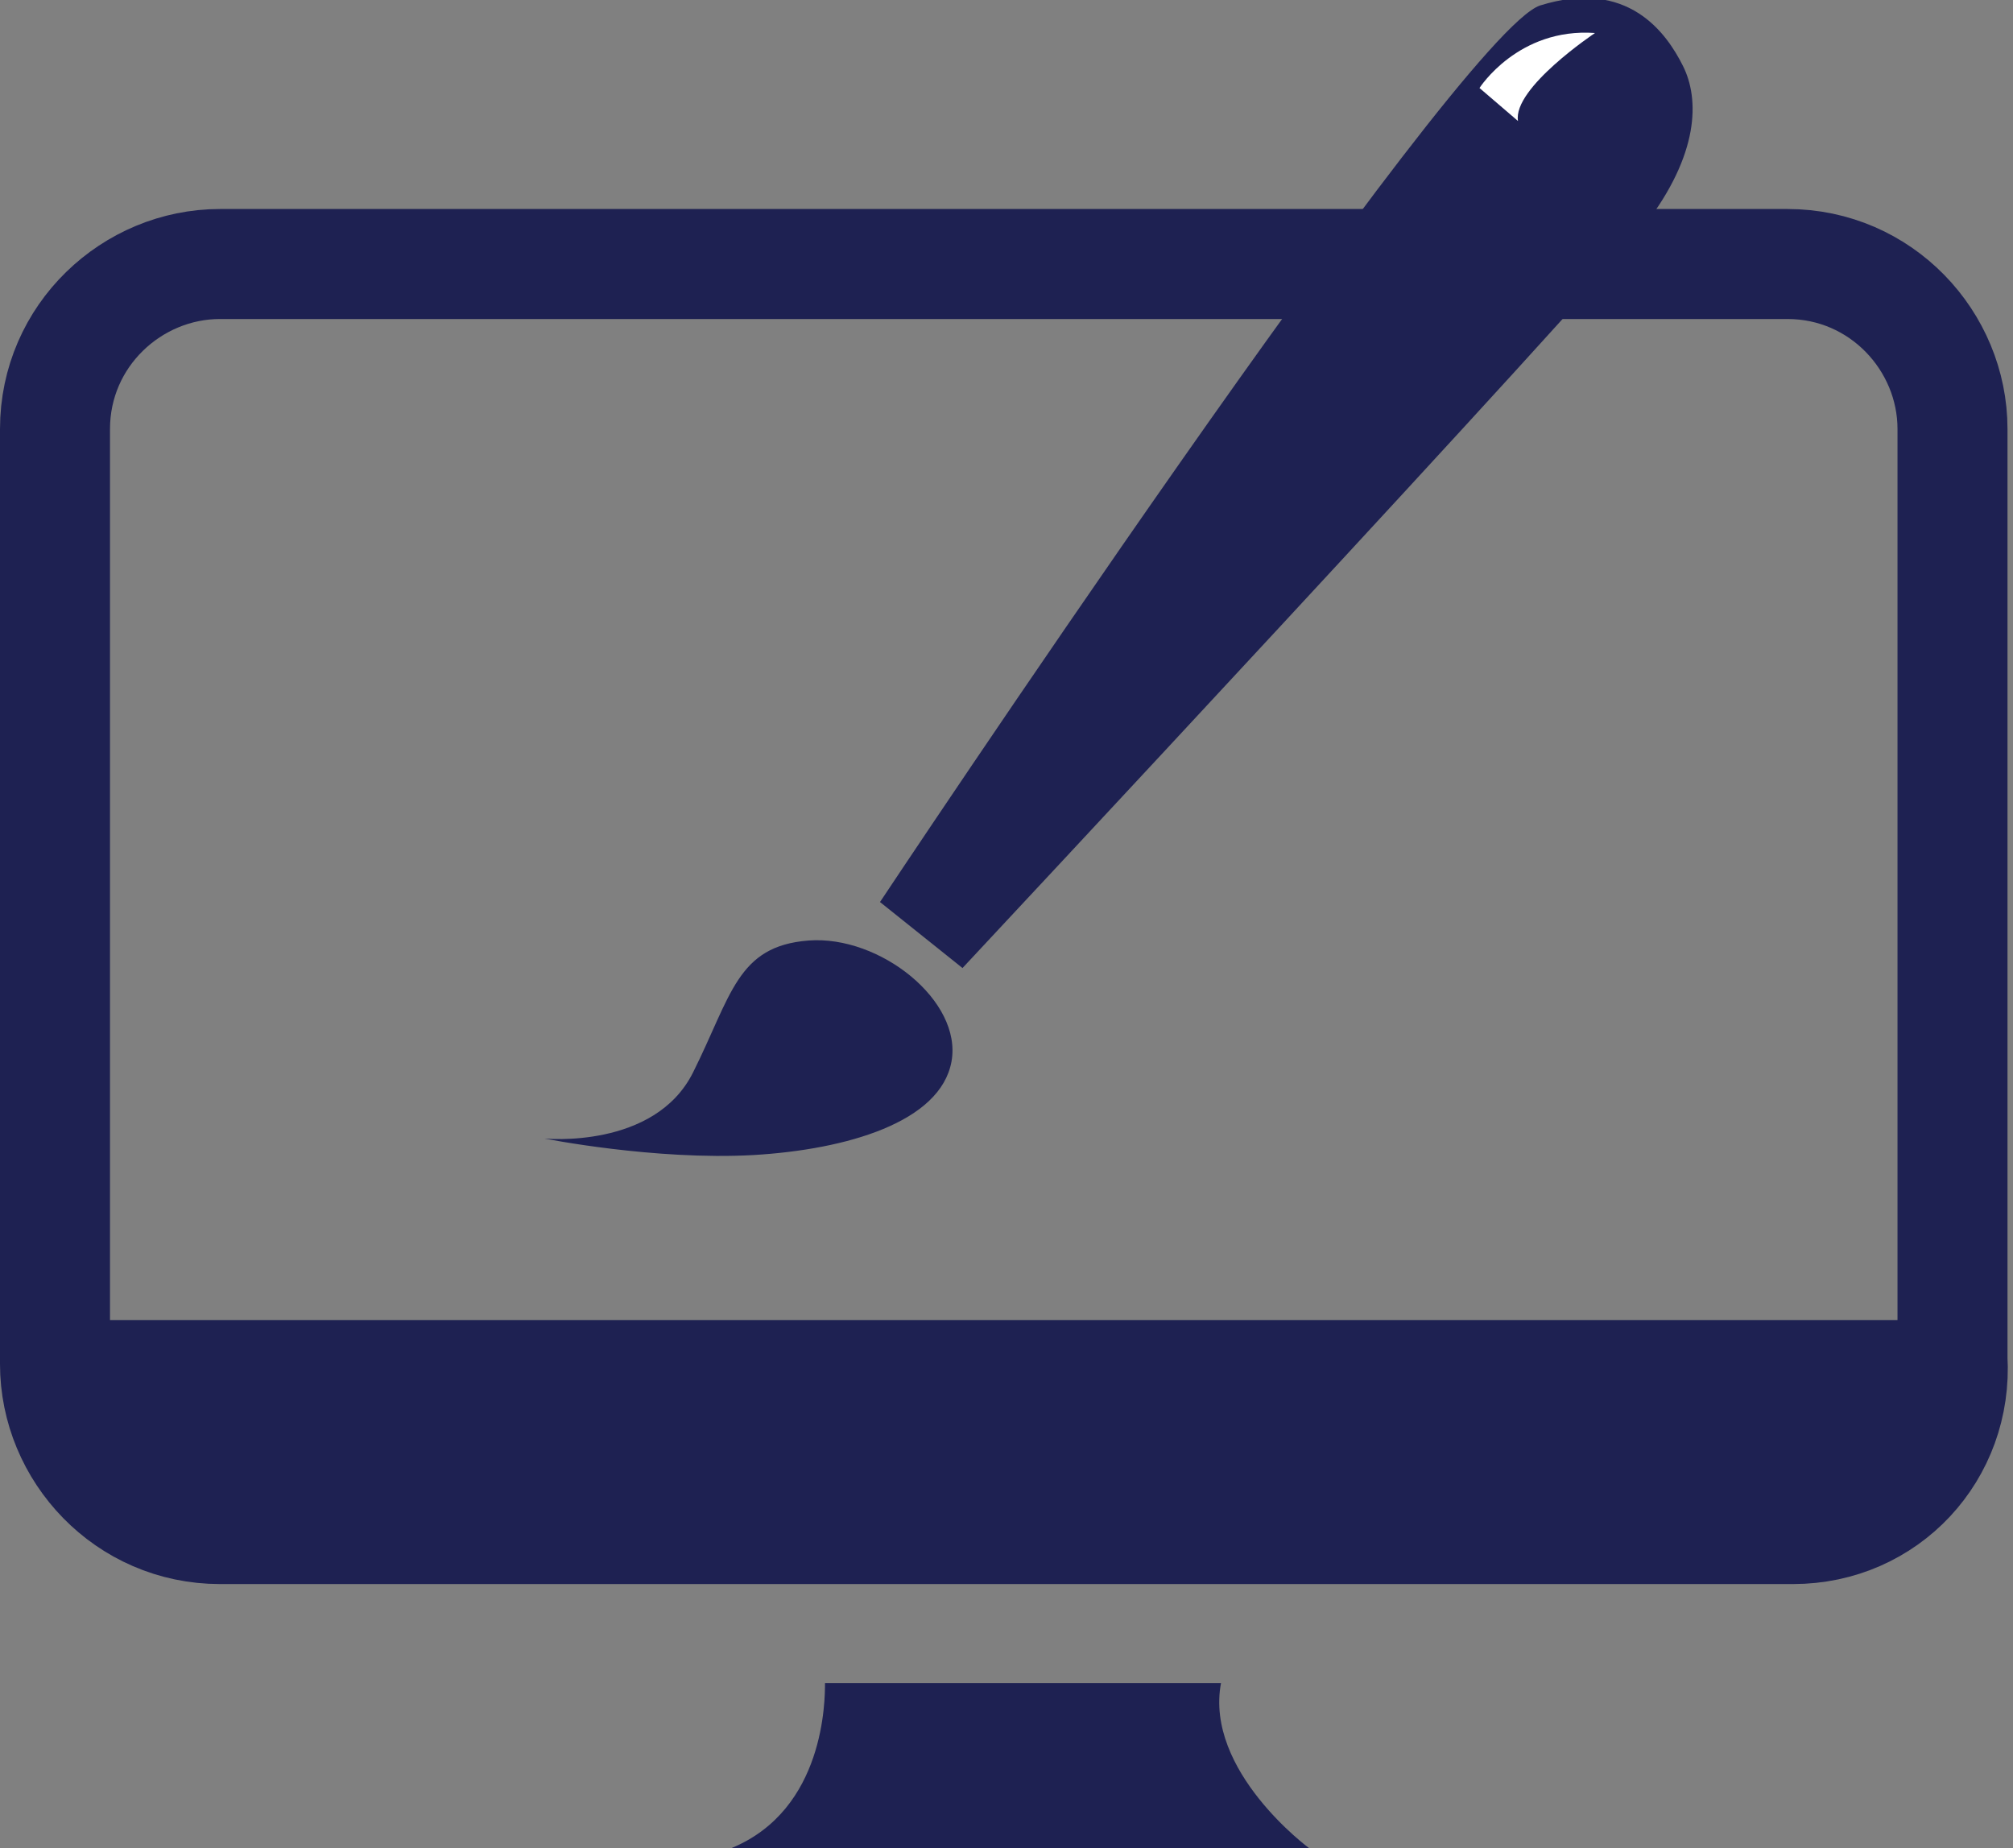
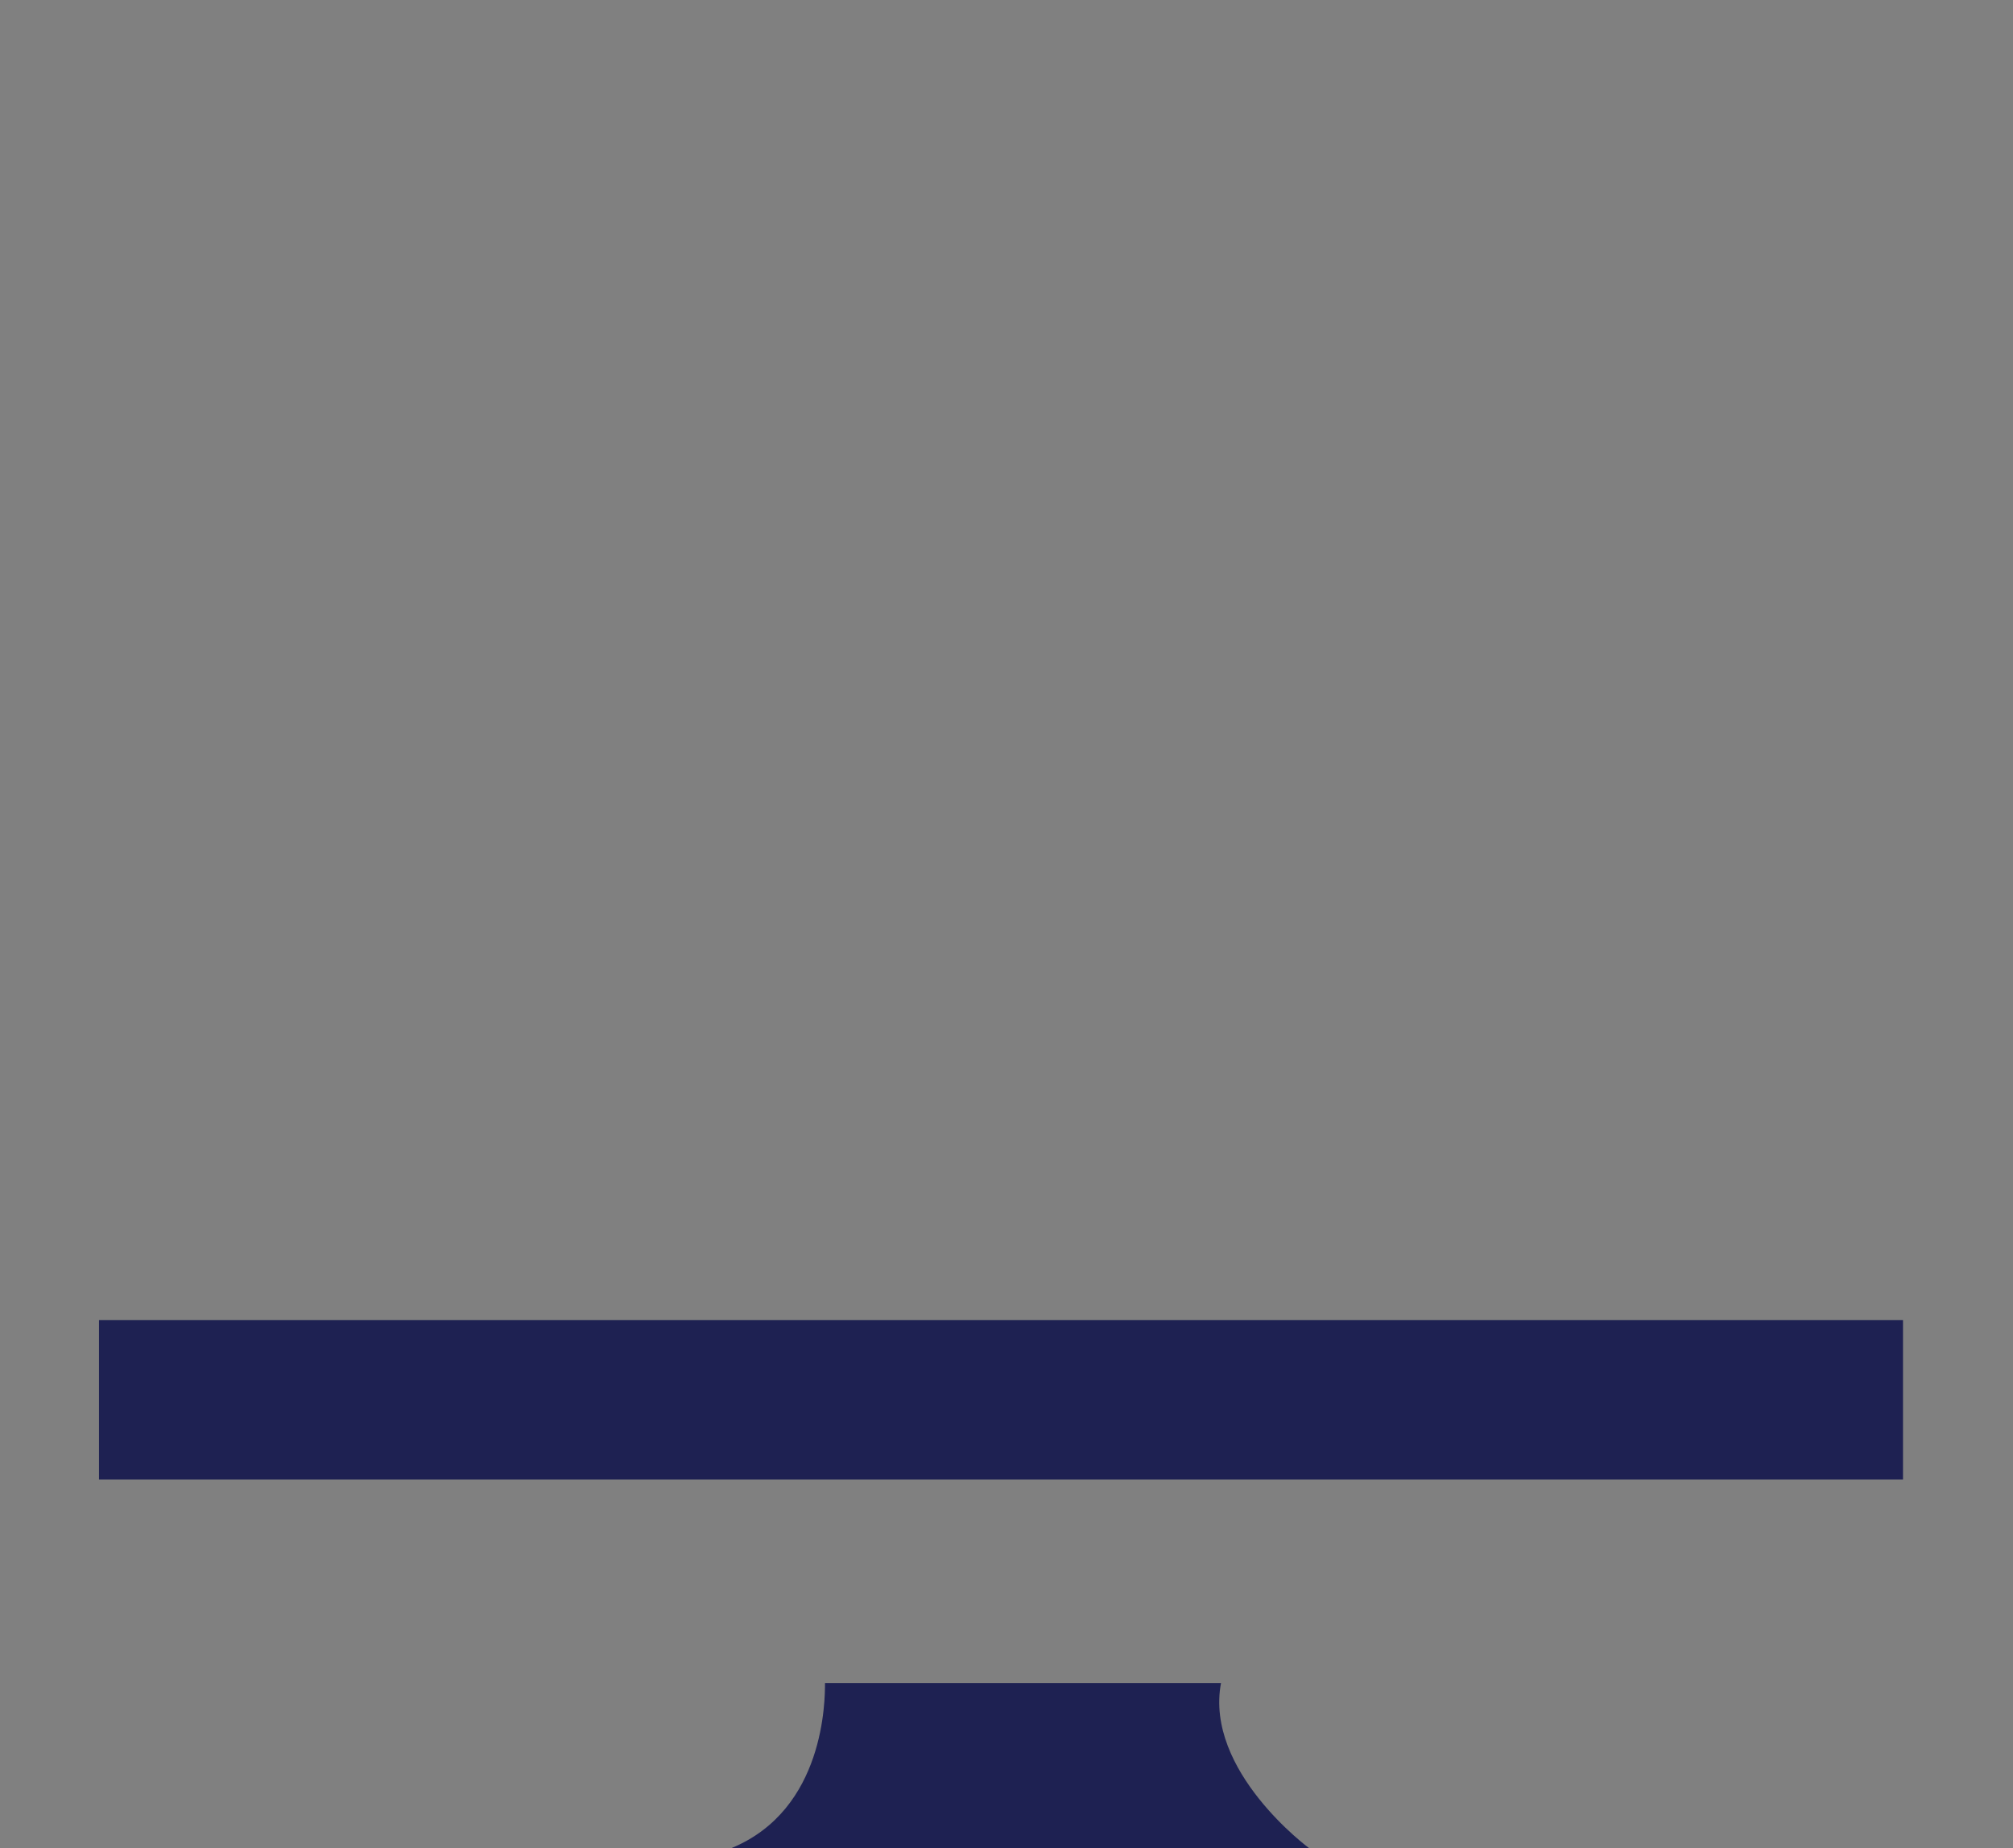
<svg xmlns="http://www.w3.org/2000/svg" version="1.1" id="Layer_1" x="0px" y="0px" viewBox="0 0 36.6 33.6" style="enable-background:new 0 0 36.6 33.6;" xml:space="preserve">
  <rect x="0" y="0" width="36.6" height="33.6" fill="#808080" stroke="none" />
  <style type="text/css">
	.st0{fill:none;stroke:#1E2152;stroke-width:2;stroke-miterlimit:10;}
	.st1{fill:#1E2152;}
	.st2{fill:#FFFFFF;}
</style>
  <g>
-     <path class="st0" d="M32.6,27.8H4c-1.7,0-3-1.4-3-3V7.8c0-1.7,1.4-3,3-3h28.5c1.7,0,3,1.4,3,3v16.9C35.6,26.4,34.3,27.8,32.6,27.8z   " />
    <rect x="1.8" y="24" class="st1" width="32.8" height="2.9" />
    <path class="st1" d="M23.8,33.6H13.3c1.7-0.7,1.7-2.7,1.7-3h7.2C21.9,32.2,23.8,33.6,23.8,33.6z" />
-     <path class="st1" d="M17.5,17.6L16,16.4c0,0,10.5-15.8,12-16.3c1.6-0.5,2.3,0.5,2.6,1.1c0.3,0.6,0.3,1.6-0.7,2.9   S17.5,17.6,17.5,17.6z" />
-     <path class="st1" d="M9.9,20.7c0,0,2,0.2,2.7-1.2c0.7-1.4,0.8-2.3,2.1-2.4s2.8,1.1,2.6,2.2c-0.2,1.1-1.9,1.6-3.6,1.7   C11.9,21.1,9.9,20.7,9.9,20.7z" />
-     <path class="st2" d="M27.6,2.2l-0.7-0.6c0,0,0.7-1.1,2.1-1C29,0.6,27.5,1.6,27.6,2.2z" />
  </g>
</svg>